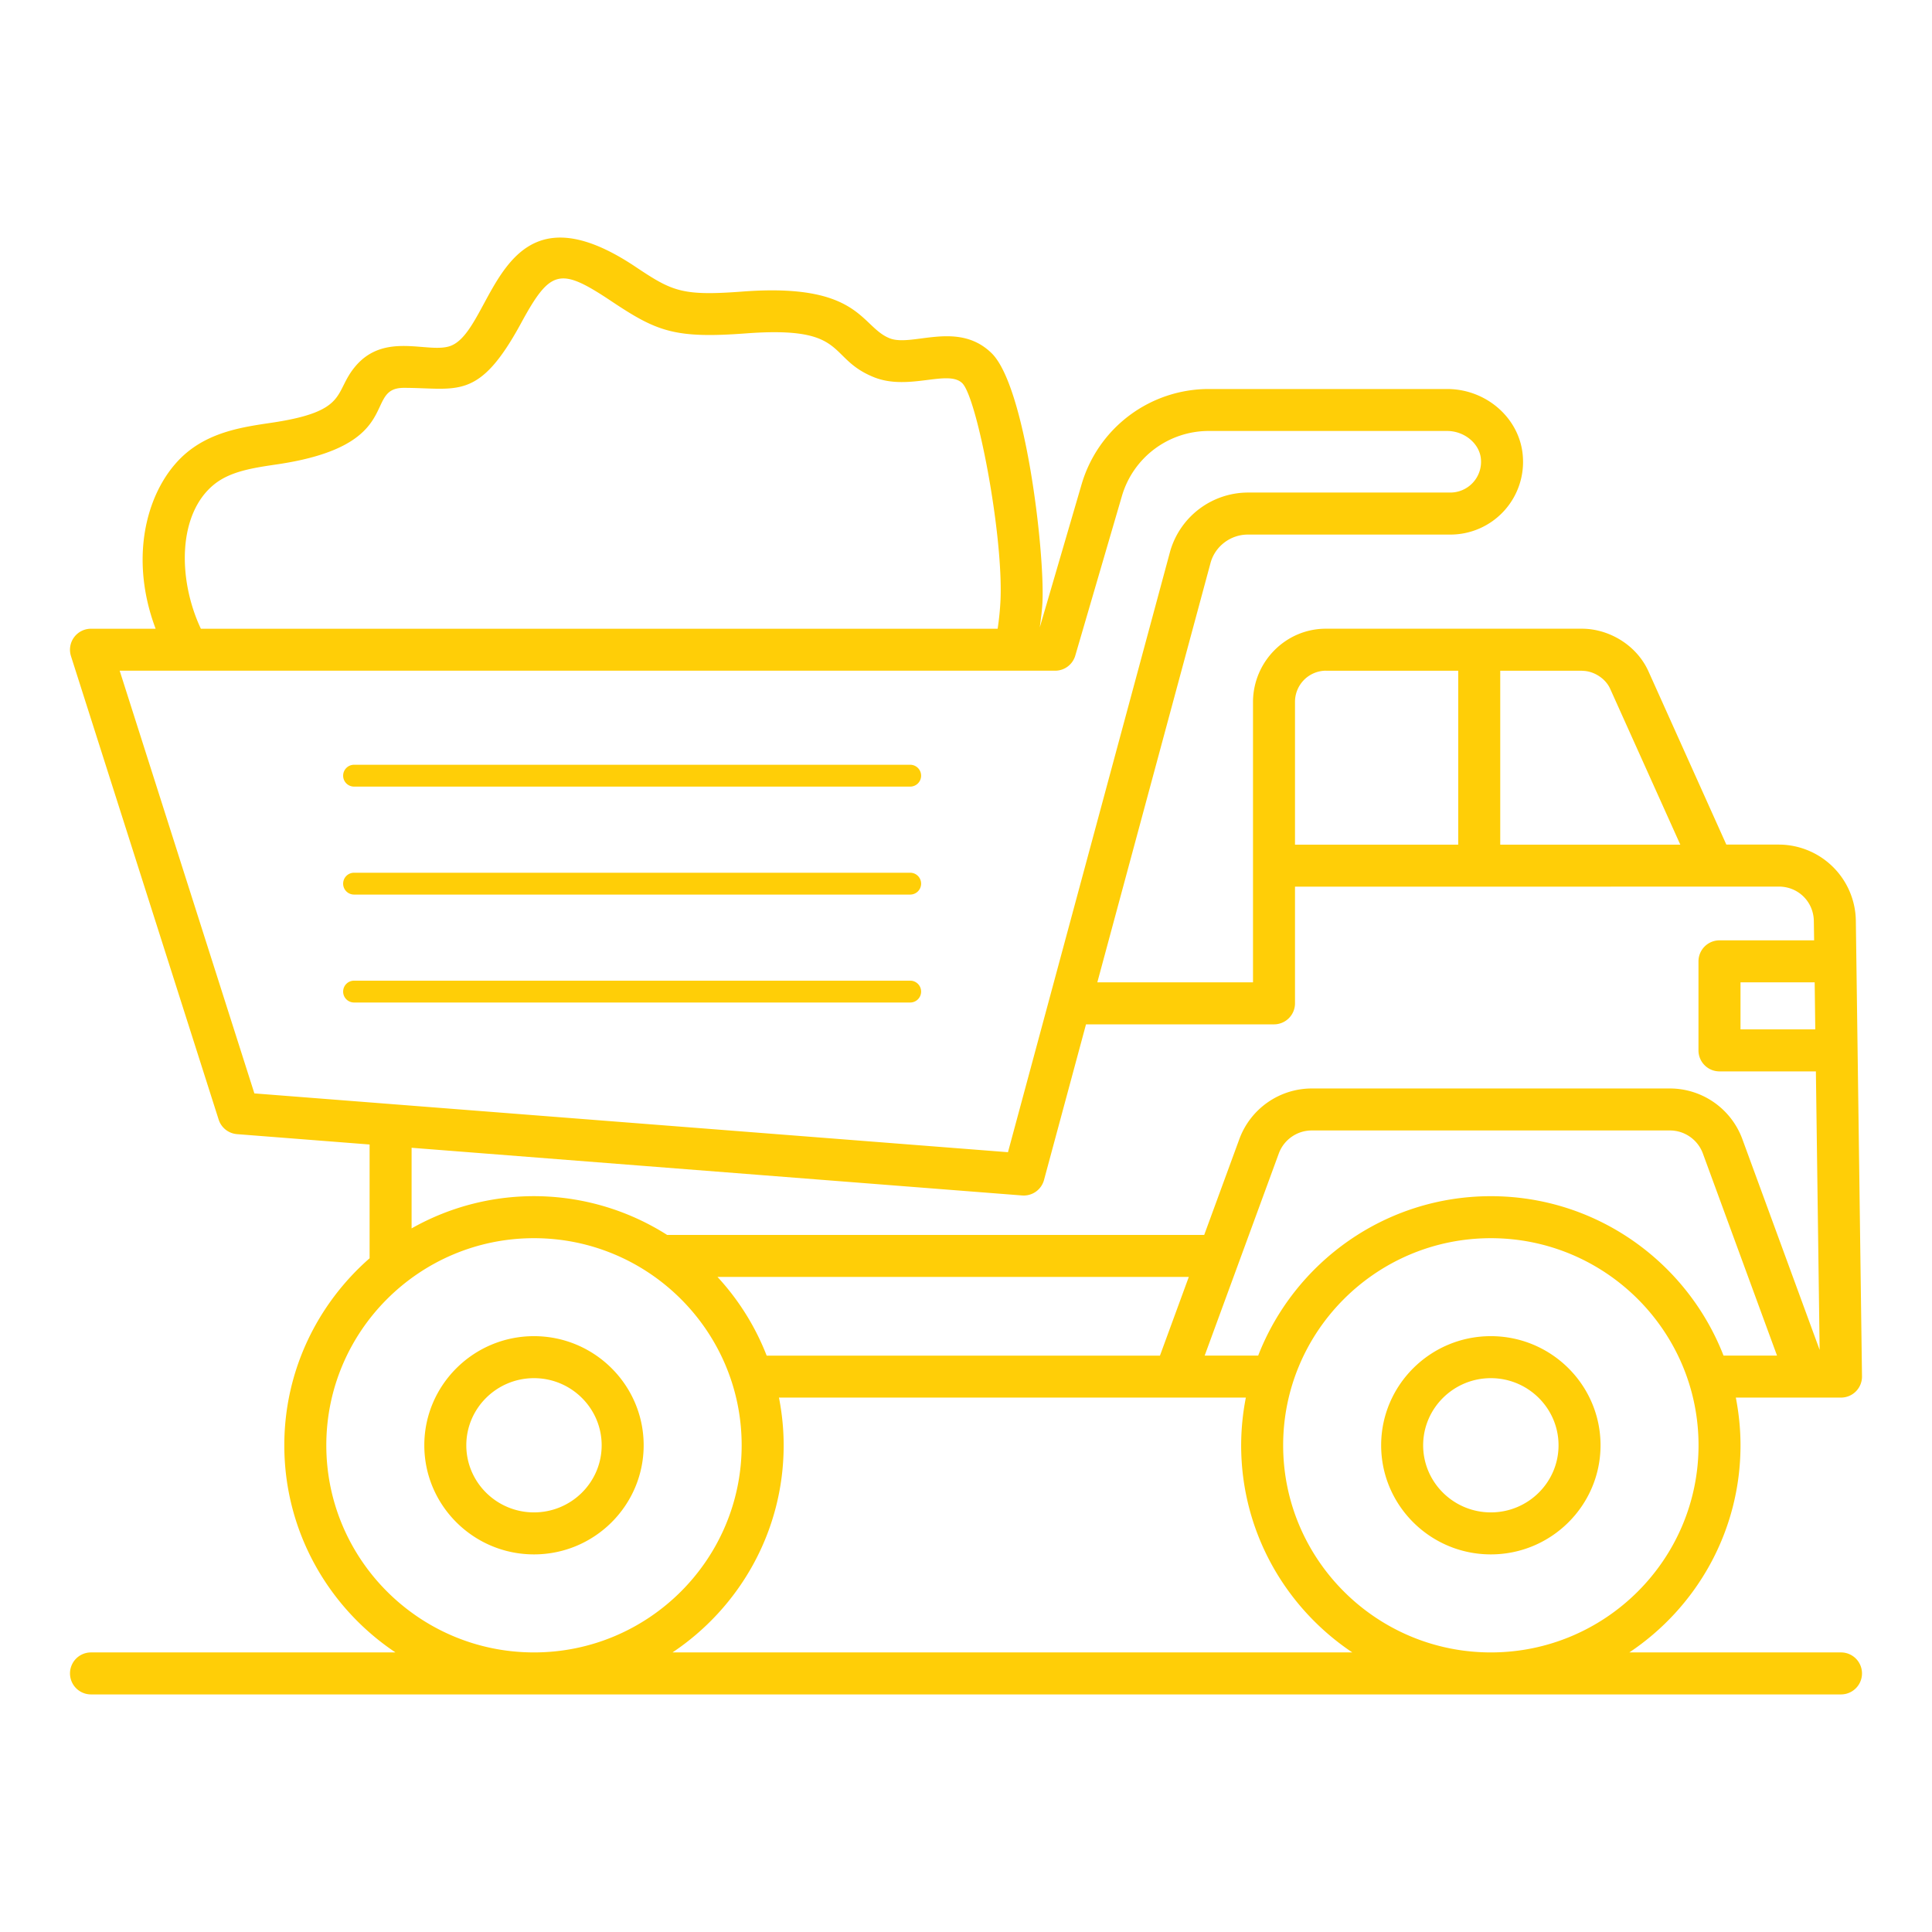
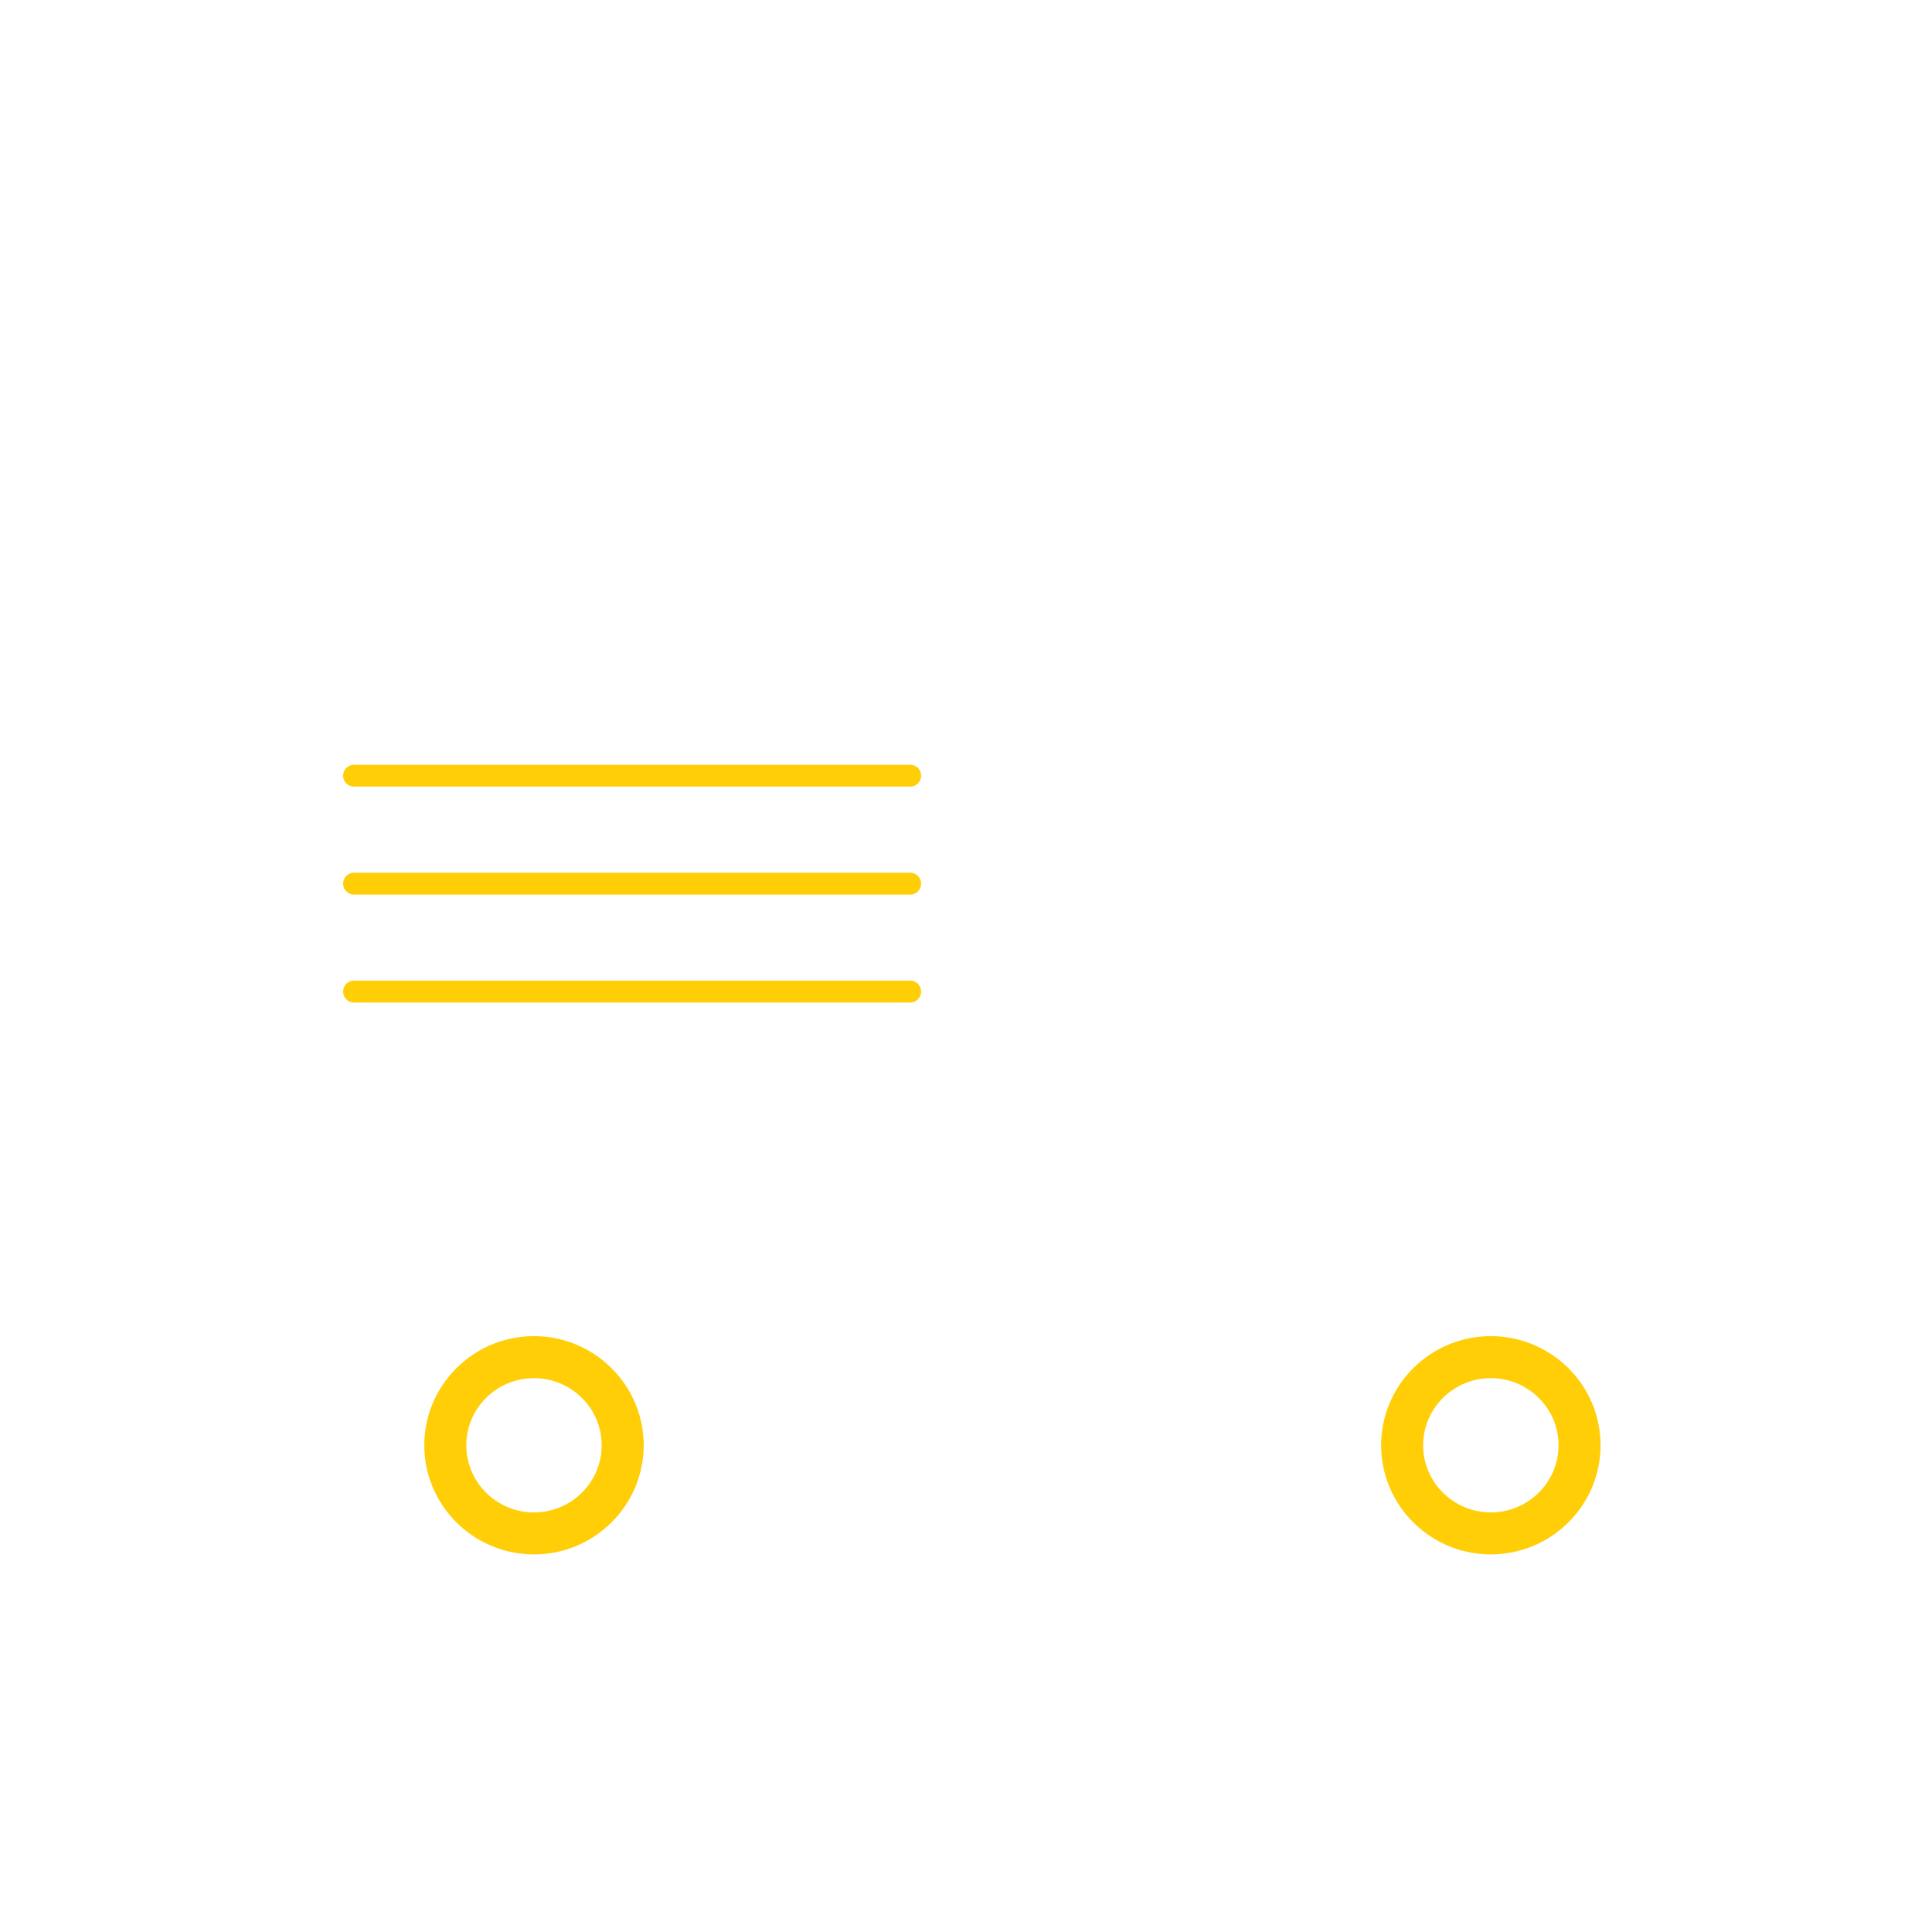
<svg xmlns="http://www.w3.org/2000/svg" viewBox="0 0 69 69" id="DumpTruck">
  <path d="M32.507 27.313H12.645a.39.39 0 0 0 0 .78h19.862a.39.39 0 0 0 0-.78zm0 3.856H12.645a.39.39 0 0 0 0 .78h19.862a.39.39 0 0 0 0-.78zm0 3.855H12.645a.39.39 0 0 0 0 .78h19.862a.39.39 0 0 0 0-.78zM19.071 47.72c-2.16 0-3.917 1.749-3.917 3.897s1.757 3.897 3.917 3.897 3.917-1.748 3.917-3.897-1.757-3.897-3.917-3.897zm0 6.294c-1.333 0-2.417-1.075-2.417-2.396s1.084-2.398 2.417-2.398c1.333 0 2.417 1.076 2.417 2.398s-1.084 2.396-2.417 2.396zm34.173-6.294c-2.16 0-3.917 1.749-3.917 3.897s1.757 3.897 3.917 3.897 3.918-1.748 3.918-3.897-1.758-3.897-3.918-3.897zm0 6.294c-1.332 0-2.417-1.075-2.417-2.396s1.085-2.398 2.417-2.398c1.333 0 2.418 1.076 2.418 2.398s-1.085 2.396-2.418 2.396z" fill="#ffce07" class="color000000 svgShape" />
-   <path d="M65.75 59.015h-7.559c2.392-1.598 3.97-4.316 3.97-7.397 0-.583-.06-1.152-.167-1.704h3.756a.75.75 0 0 0 .75-.76c-.277-20.551.093 6.8-.22-16.266a2.757 2.757 0 0 0-2.75-2.724h-1.875l-2.775-6.173c-.432-.971-1.438-1.537-2.38-1.537h-9.15c-1.42 0-2.586 1.164-2.6 2.6v10.03h-5.56l4.049-15c.17-.585.716-.992 1.327-.992h7.224a2.596 2.596 0 0 0 2.595-2.823c-.112-1.332-1.3-2.376-2.703-2.376h-8.524a4.735 4.735 0 0 0-4.524 3.386l-1.499 5.127c.04-.307.084-.611.097-.93.074-1.868-.616-7.693-1.819-8.864-1.21-1.18-2.841-.205-3.646-.533-1.036-.42-1.04-1.98-5.227-1.668-2.2.167-2.527-.004-3.862-.895-4.915-3.271-5.023 2.233-6.578 2.834-.776.299-2.33-.516-3.39.712-.818.95-.207 1.623-3.031 2.039-.96.142-2.05.303-2.943 1.01-1.397 1.105-2.207 3.613-1.178 6.344H3.249a.75.75 0 0 0-.714.978l5.274 16.552a.75.75 0 0 0 .656.52l4.735.37v4.063c-1.863 1.632-3.046 4.018-3.046 6.68 0 3.08 1.579 5.8 3.97 7.397H3.25a.75.75 0 0 0 0 1.5h62.5a.75.75 0 0 0 0-1.5zm-12.505 0c-4.09 0-7.418-3.318-7.418-7.397 0-4.08 3.328-7.397 7.418-7.397s7.417 3.318 7.417 7.397c0 4.079-3.328 7.397-7.417 7.397zm8.31-10.6c-1.293-3.326-4.526-5.694-8.31-5.694s-7.018 2.368-8.31 5.693h-1.911l2.648-7.22c.18-.49.652-.82 1.174-.82h12.797c.522 0 .993.33 1.173.82l2.649 7.22h-1.91zm-34.174 0a8.898 8.898 0 0 0-1.756-2.81h16.832l-1.03 2.81H27.38zm26.198-24.46h2.92l.018.003c.421.006.833.287.99.644l2.504 5.565H53.58v-6.212zm-6.229 0h4.729v6.212H46.25V25.06a1.112 1.112 0 0 1 1.1-1.107zM7.666 17.286c.58-.458 1.382-.577 2.232-.702 4.605-.68 3.054-2.732 4.524-2.732 1.918 0 2.671.48 4.185-2.306 1.055-1.941 1.394-2.013 3.239-.782 1.613 1.074 2.247 1.335 4.807 1.142 3.679-.274 2.852.873 4.55 1.562 1.242.505 2.65-.284 3.163.217.524.51 1.462 5.354 1.367 7.73a9.908 9.908 0 0 1-.103 1.04H7.174c-.836-1.779-.828-4.123.492-5.169zm-3.39 6.668h33.407a.75.75 0 0 0 .72-.54l1.67-5.715a3.229 3.229 0 0 1 3.085-2.307h8.524c.62 0 1.162.45 1.208 1.002a1.098 1.098 0 0 1-1.1 1.197h-7.224a2.9 2.9 0 0 0-2.771 2.086l-5.796 21.473L9.085 39.05l-4.81-15.094zM14.7 40.992l21.803 1.703a.75.75 0 0 0 .783-.552l1.5-5.559H45.5a.75.75 0 0 0 .75-.75v-4.167c4.933 0 11.566-.001 17.28-.003.695 0 1.244.543 1.25 1.24l.01.68h-3.38a.75.75 0 0 0-.75.75v3.18c0 .415.336.75.75.75h3.443l.134 9.946-2.762-7.533a2.76 2.76 0 0 0-2.582-1.803H46.846a2.76 2.76 0 0 0-2.582 1.803l-1.257 3.428h-19.18a8.867 8.867 0 0 0-9.127-.234v-2.879zm50.131-4.228h-2.67v-1.68h2.649l.021 1.68zM11.654 51.617c0-4.078 3.327-7.396 7.417-7.396s7.417 3.318 7.417 7.396c0 4.08-3.327 7.398-7.417 7.398s-7.417-3.318-7.417-7.398zm12.364 7.398c2.391-1.598 3.97-4.316 3.97-7.397 0-.583-.06-1.152-.168-1.704h16.675a8.875 8.875 0 0 0-.168 1.704c0 3.08 1.579 5.8 3.97 7.397h-24.28z" fill="#ffce07" class="color000000 svgShape" />
</svg>